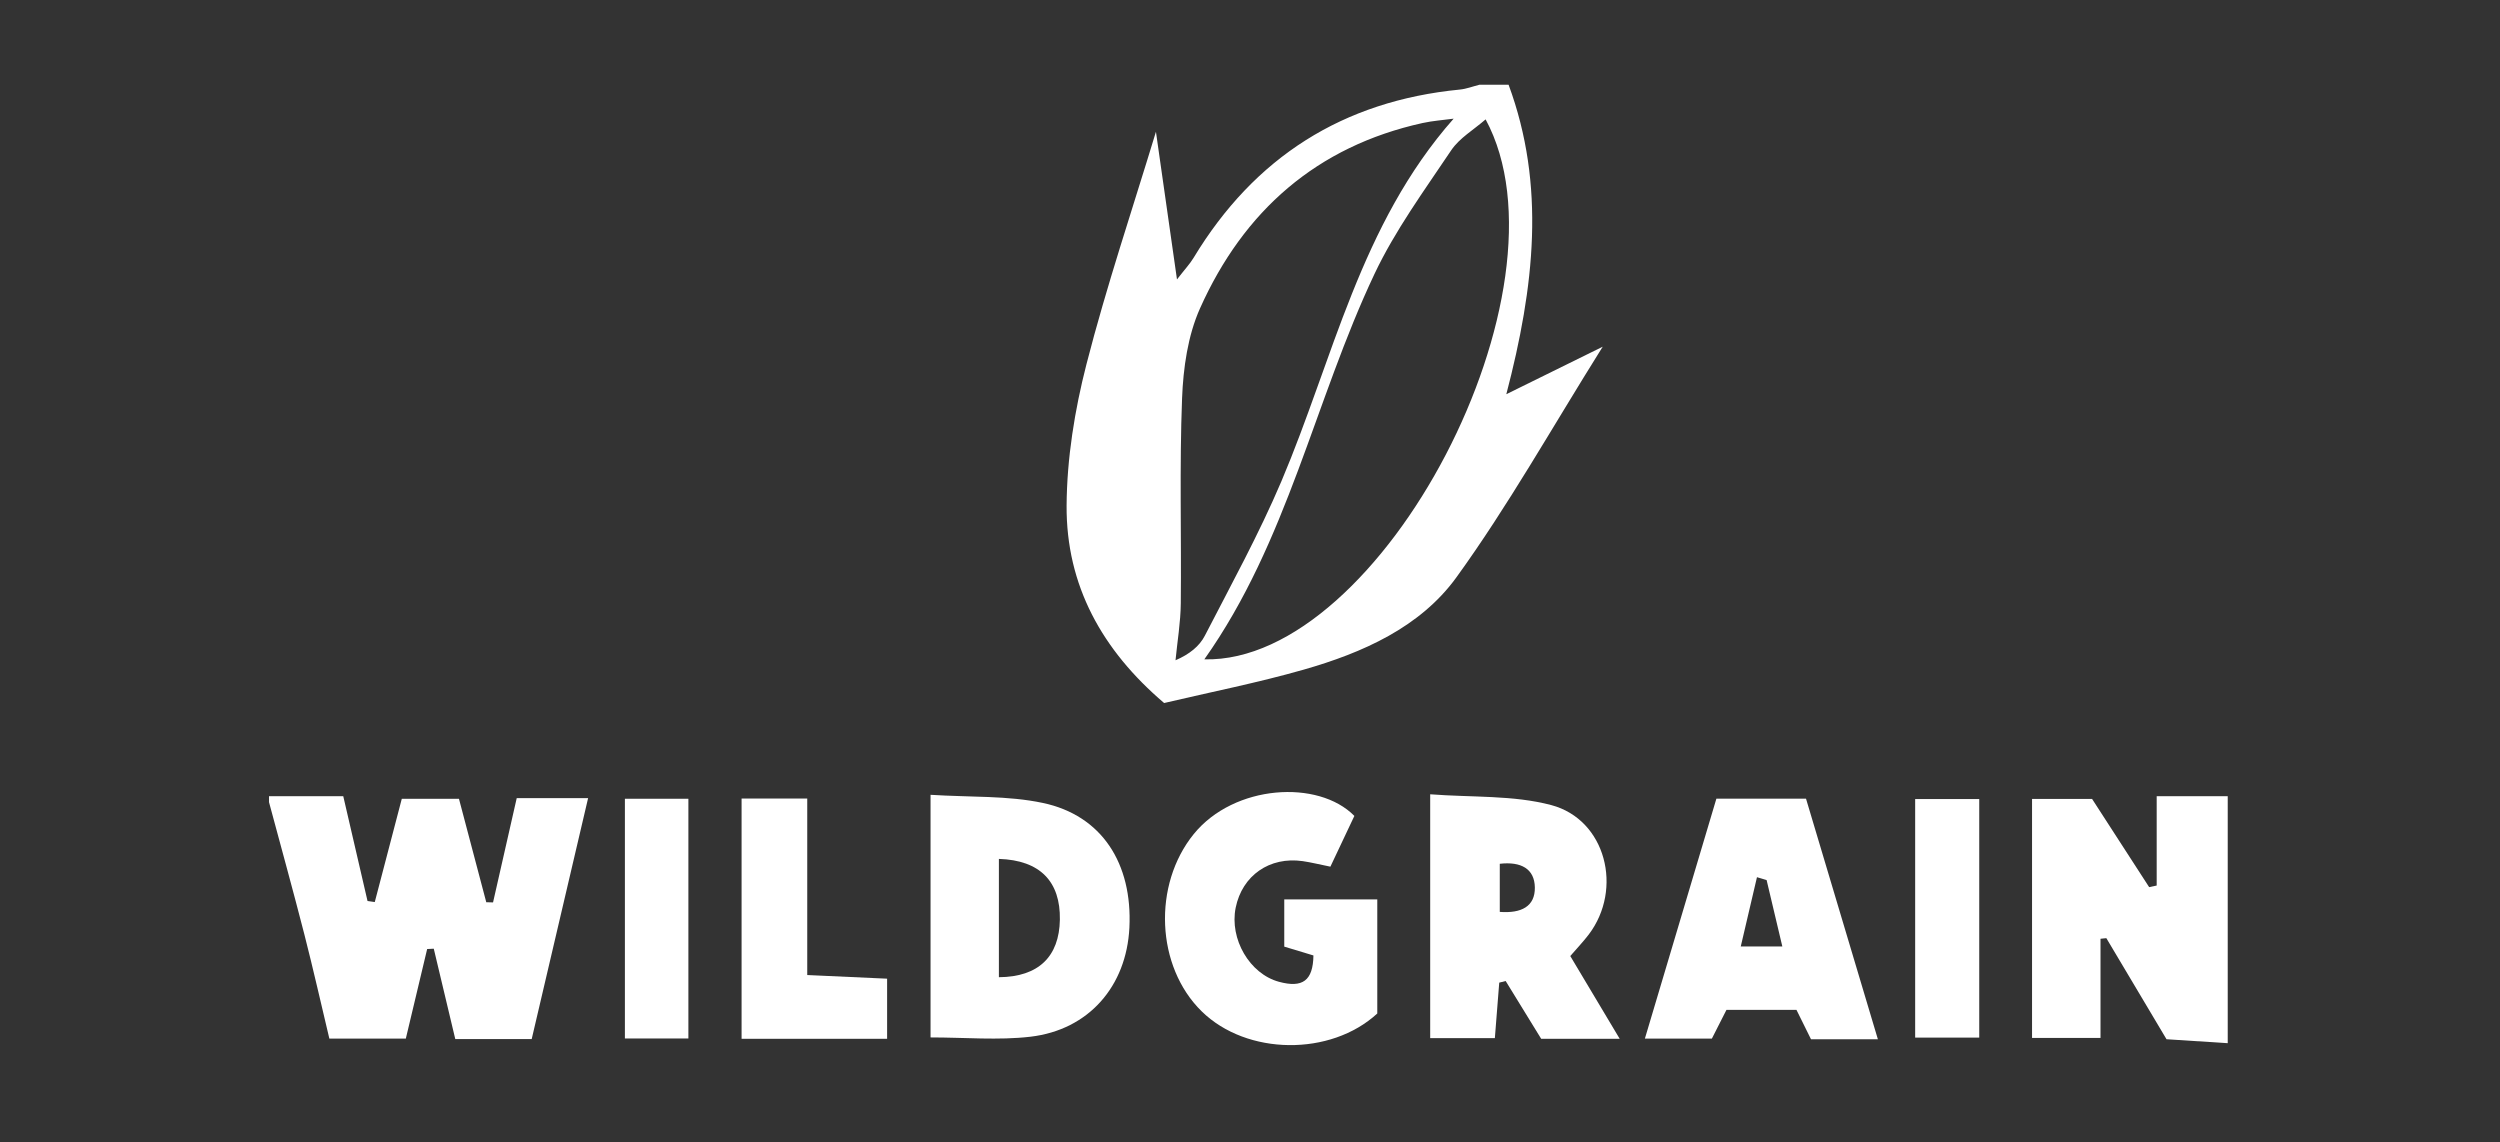
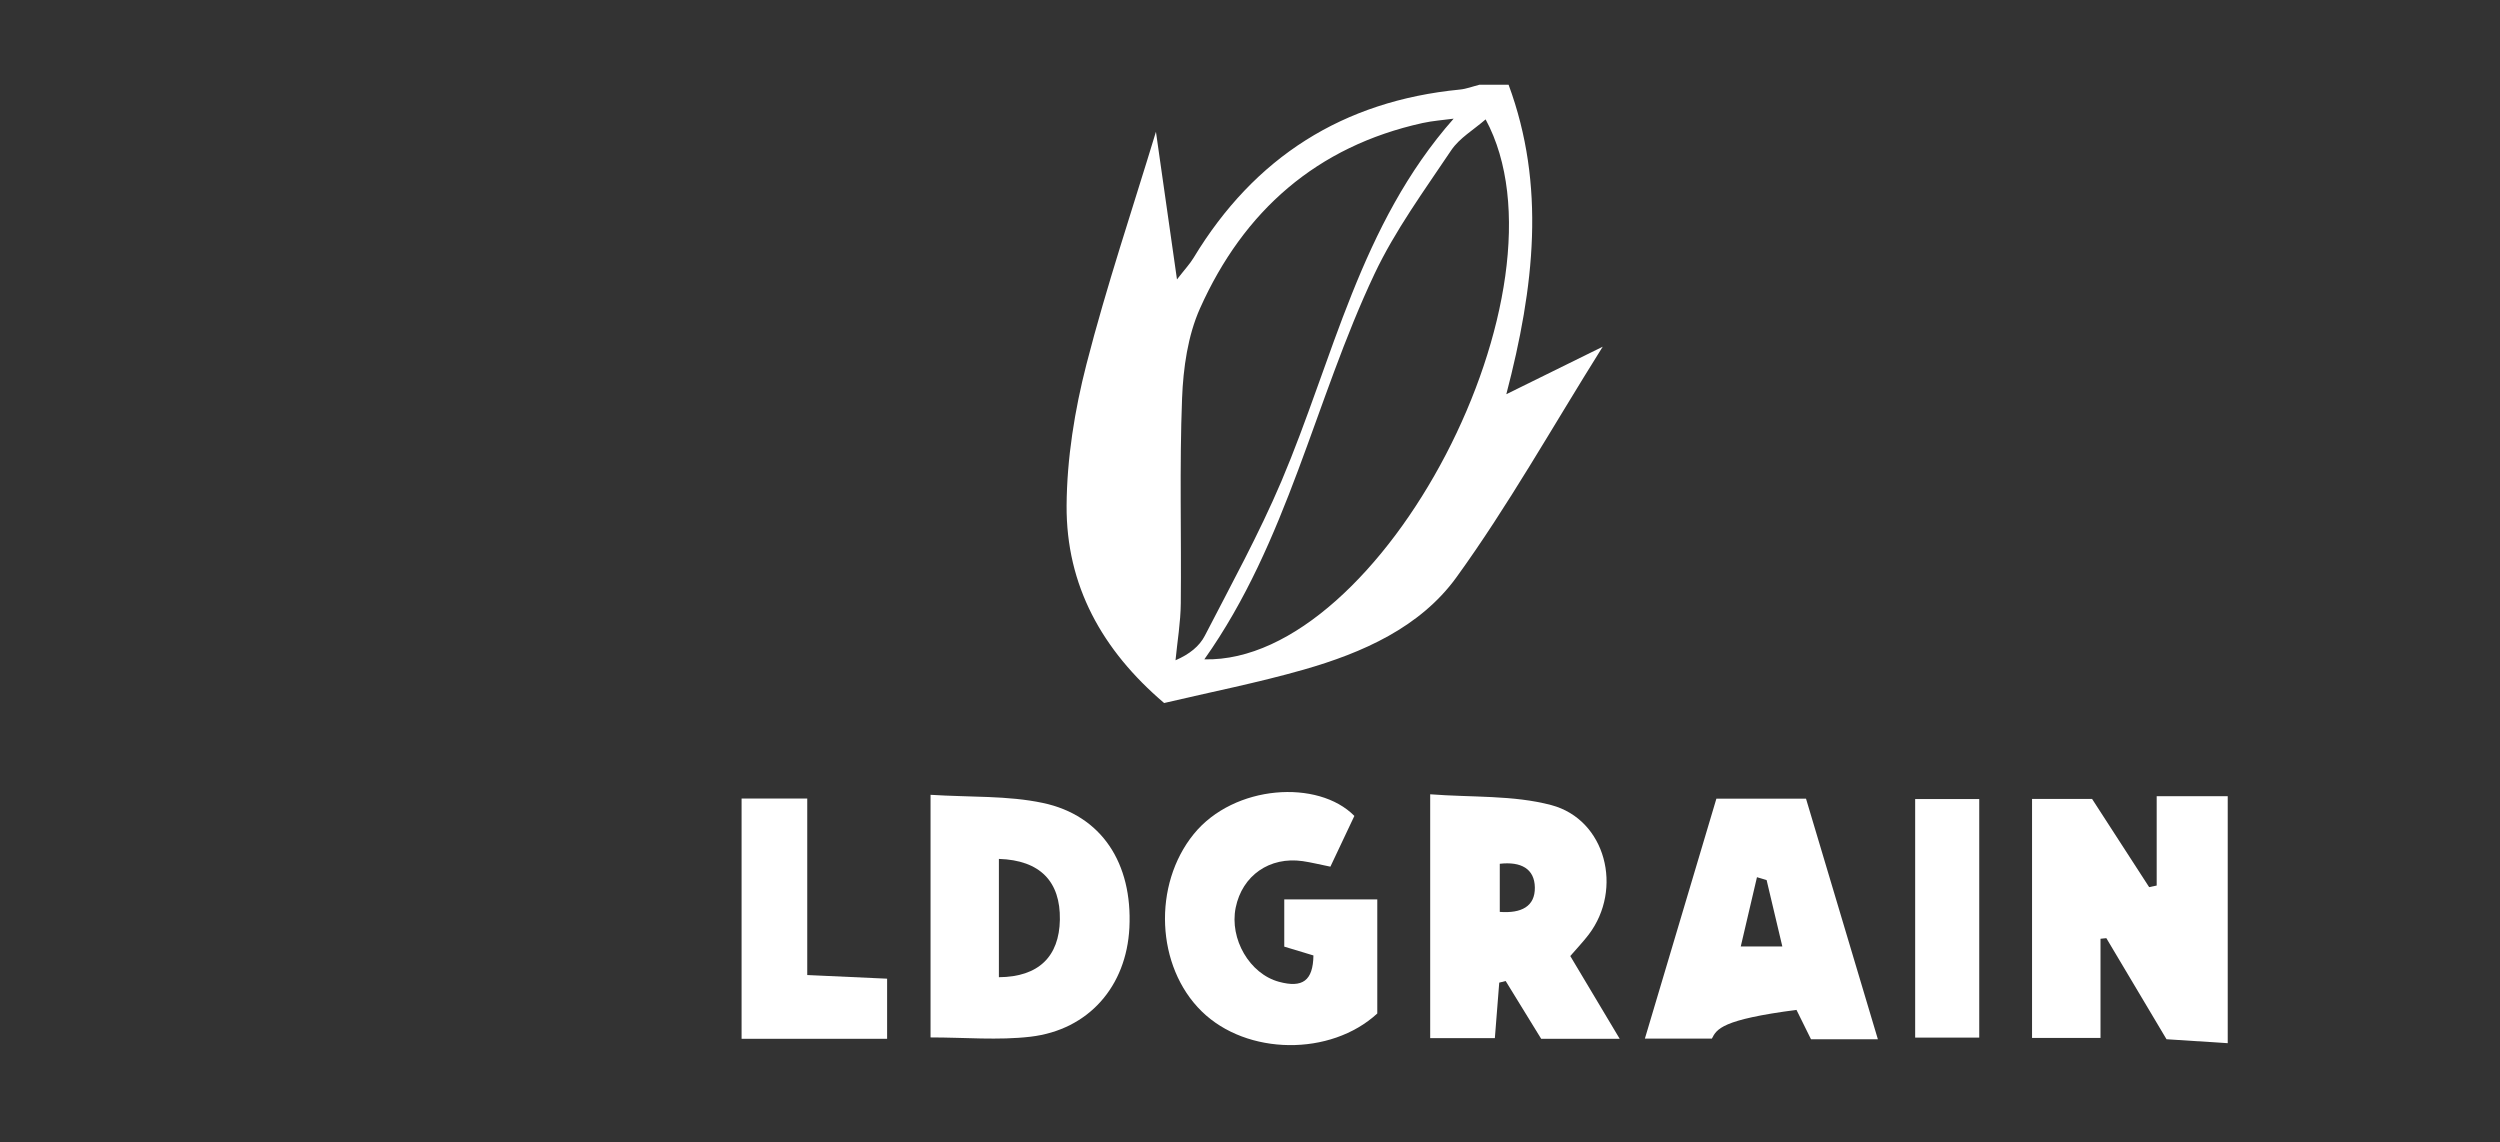
<svg xmlns="http://www.w3.org/2000/svg" width="197" height="90" viewBox="0 0 197 90" fill="none">
  <rect x="0" y="0" width="197" height="90" fill="#333333" stroke="none" />
  <path d="M118.877 6.678C121.812 14.62 120.914 22.58 118.698 31.064C121.315 29.775 123.517 28.691 126.295 27.32C122.268 33.742 118.845 39.858 114.763 45.497C111.907 49.44 107.36 51.446 102.72 52.771C99.118 53.8 95.432 54.527 91.733 55.398C86.831 51.224 84.011 46.118 84.048 39.849C84.071 36.123 84.684 32.315 85.614 28.696C87.199 22.529 89.24 16.477 91.088 10.384C91.608 14.04 92.142 17.784 92.746 22.019C93.382 21.199 93.773 20.787 94.059 20.309C98.855 12.377 105.835 7.957 115.031 7.058C115.556 7.007 116.063 6.807 116.579 6.678H118.882H118.877ZM94.907 51.956C108.866 52.294 124.291 22.788 117.067 9.407C116.122 10.232 115.007 10.876 114.358 11.839C112.229 15.018 109.935 18.15 108.309 21.588C103.591 31.564 101.467 42.689 94.902 51.956H94.907ZM114.547 9.351C113.731 9.462 112.902 9.518 112.1 9.694C103.766 11.534 97.998 16.616 94.561 24.299C93.598 26.449 93.239 29.002 93.147 31.388C92.939 36.767 93.101 42.161 93.046 47.549C93.032 49.046 92.774 50.538 92.631 52.03C93.737 51.553 94.515 50.918 94.939 50.098C97.017 46.071 99.205 42.087 100.974 37.926C105.065 28.284 107.18 17.691 114.547 9.351Z" fill="white" />
-   <path d="M21.203 62.742H27.049C27.722 65.643 28.339 68.321 28.961 70.999C29.15 71.027 29.339 71.055 29.532 71.082C30.228 68.418 30.928 65.754 31.661 62.946H36.166C36.885 65.661 37.604 68.381 38.318 71.096C38.498 71.096 38.677 71.106 38.852 71.11C39.47 68.39 40.087 65.675 40.718 62.891H46.343C44.842 69.299 43.381 75.549 41.898 81.878H35.876C35.296 79.436 34.738 77.097 34.181 74.757C34.006 74.766 33.835 74.775 33.66 74.784C33.112 77.083 32.568 79.381 31.979 81.841H25.953C25.312 79.154 24.69 76.392 23.99 73.654C23.096 70.165 22.133 66.69 21.198 63.21V62.747L21.203 62.742Z" fill="white" />
  <path d="M175.545 82.203C174.02 82.106 172.499 82.008 170.721 81.892C169.178 79.298 167.579 76.615 165.98 73.927C165.828 73.941 165.672 73.96 165.52 73.974V81.79H160.125V62.956H164.856C166.308 65.198 167.828 67.552 169.353 69.906C169.551 69.864 169.749 69.822 169.947 69.781V62.738H175.545V82.203Z" fill="white" />
  <path d="M121.444 81.856C120.531 80.373 119.587 78.839 118.647 77.305C118.477 77.347 118.311 77.389 118.14 77.431C118.03 78.835 117.919 80.234 117.795 81.805H112.699V62.59C115.98 62.845 119.246 62.645 122.245 63.442C126.539 64.587 127.921 70.05 125.189 73.645C124.779 74.187 124.305 74.678 123.738 75.336C124.991 77.44 126.235 79.52 127.631 81.856H121.444ZM118.182 71.857C119.886 71.986 120.969 71.426 120.946 69.929C120.923 68.456 119.854 67.876 118.182 68.066V71.857Z" fill="white" />
  <path d="M73.327 62.631C76.451 62.831 79.39 62.682 82.173 63.271C86.826 64.253 89.249 68.043 88.996 73.108C88.766 77.709 85.799 81.151 81.205 81.693C78.662 81.99 76.055 81.749 73.327 81.749V62.631ZM78.713 67.682V77.004C81.855 76.981 83.468 75.364 83.518 72.473C83.569 69.475 81.97 67.784 78.713 67.682Z" fill="white" />
  <path d="M106.724 64.295C106.088 65.643 105.476 66.936 104.835 68.293C103.978 68.122 103.324 67.955 102.656 67.858C100.044 67.482 97.888 68.988 97.372 71.523C96.87 73.992 98.473 76.74 100.781 77.365C102.642 77.871 103.467 77.282 103.499 75.29C102.827 75.086 102.112 74.873 101.2 74.595V70.874H108.53V79.863C104.854 83.245 98.252 83.18 94.695 79.696C91.088 76.165 90.82 69.72 94.073 65.717C97.252 61.811 103.886 61.403 106.729 64.299L106.724 64.295Z" fill="white" />
-   <path d="M147.976 81.892H142.706C142.346 81.165 141.978 80.428 141.563 79.58H136.044C135.652 80.349 135.279 81.091 134.896 81.841H129.617C131.533 75.415 133.372 69.238 135.251 62.937H142.314C144.171 69.146 146.018 75.327 147.976 81.892ZM139.204 69.35C138.951 69.275 138.702 69.197 138.449 69.123C138.043 70.865 137.633 72.607 137.172 74.581H140.448C139.997 72.686 139.6 71.018 139.209 69.35H139.204Z" fill="white" />
+   <path d="M147.976 81.892H142.706C142.346 81.165 141.978 80.428 141.563 79.58C135.652 80.349 135.279 81.091 134.896 81.841H129.617C131.533 75.415 133.372 69.238 135.251 62.937H142.314C144.171 69.146 146.018 75.327 147.976 81.892ZM139.204 69.35C138.951 69.275 138.702 69.197 138.449 69.123C138.043 70.865 137.633 72.607 137.172 74.581H140.448C139.997 72.686 139.6 71.018 139.209 69.35H139.204Z" fill="white" />
  <path d="M69.909 81.86H58.437V62.923H63.611V76.833C65.873 76.934 67.817 77.022 69.904 77.12V81.86H69.909Z" fill="white" />
-   <path d="M54.245 81.832H49.242V62.942H54.245V81.832Z" fill="white" />
  <path d="M150.915 81.763V62.965H155.964V81.763H150.915Z" fill="white" />
</svg>